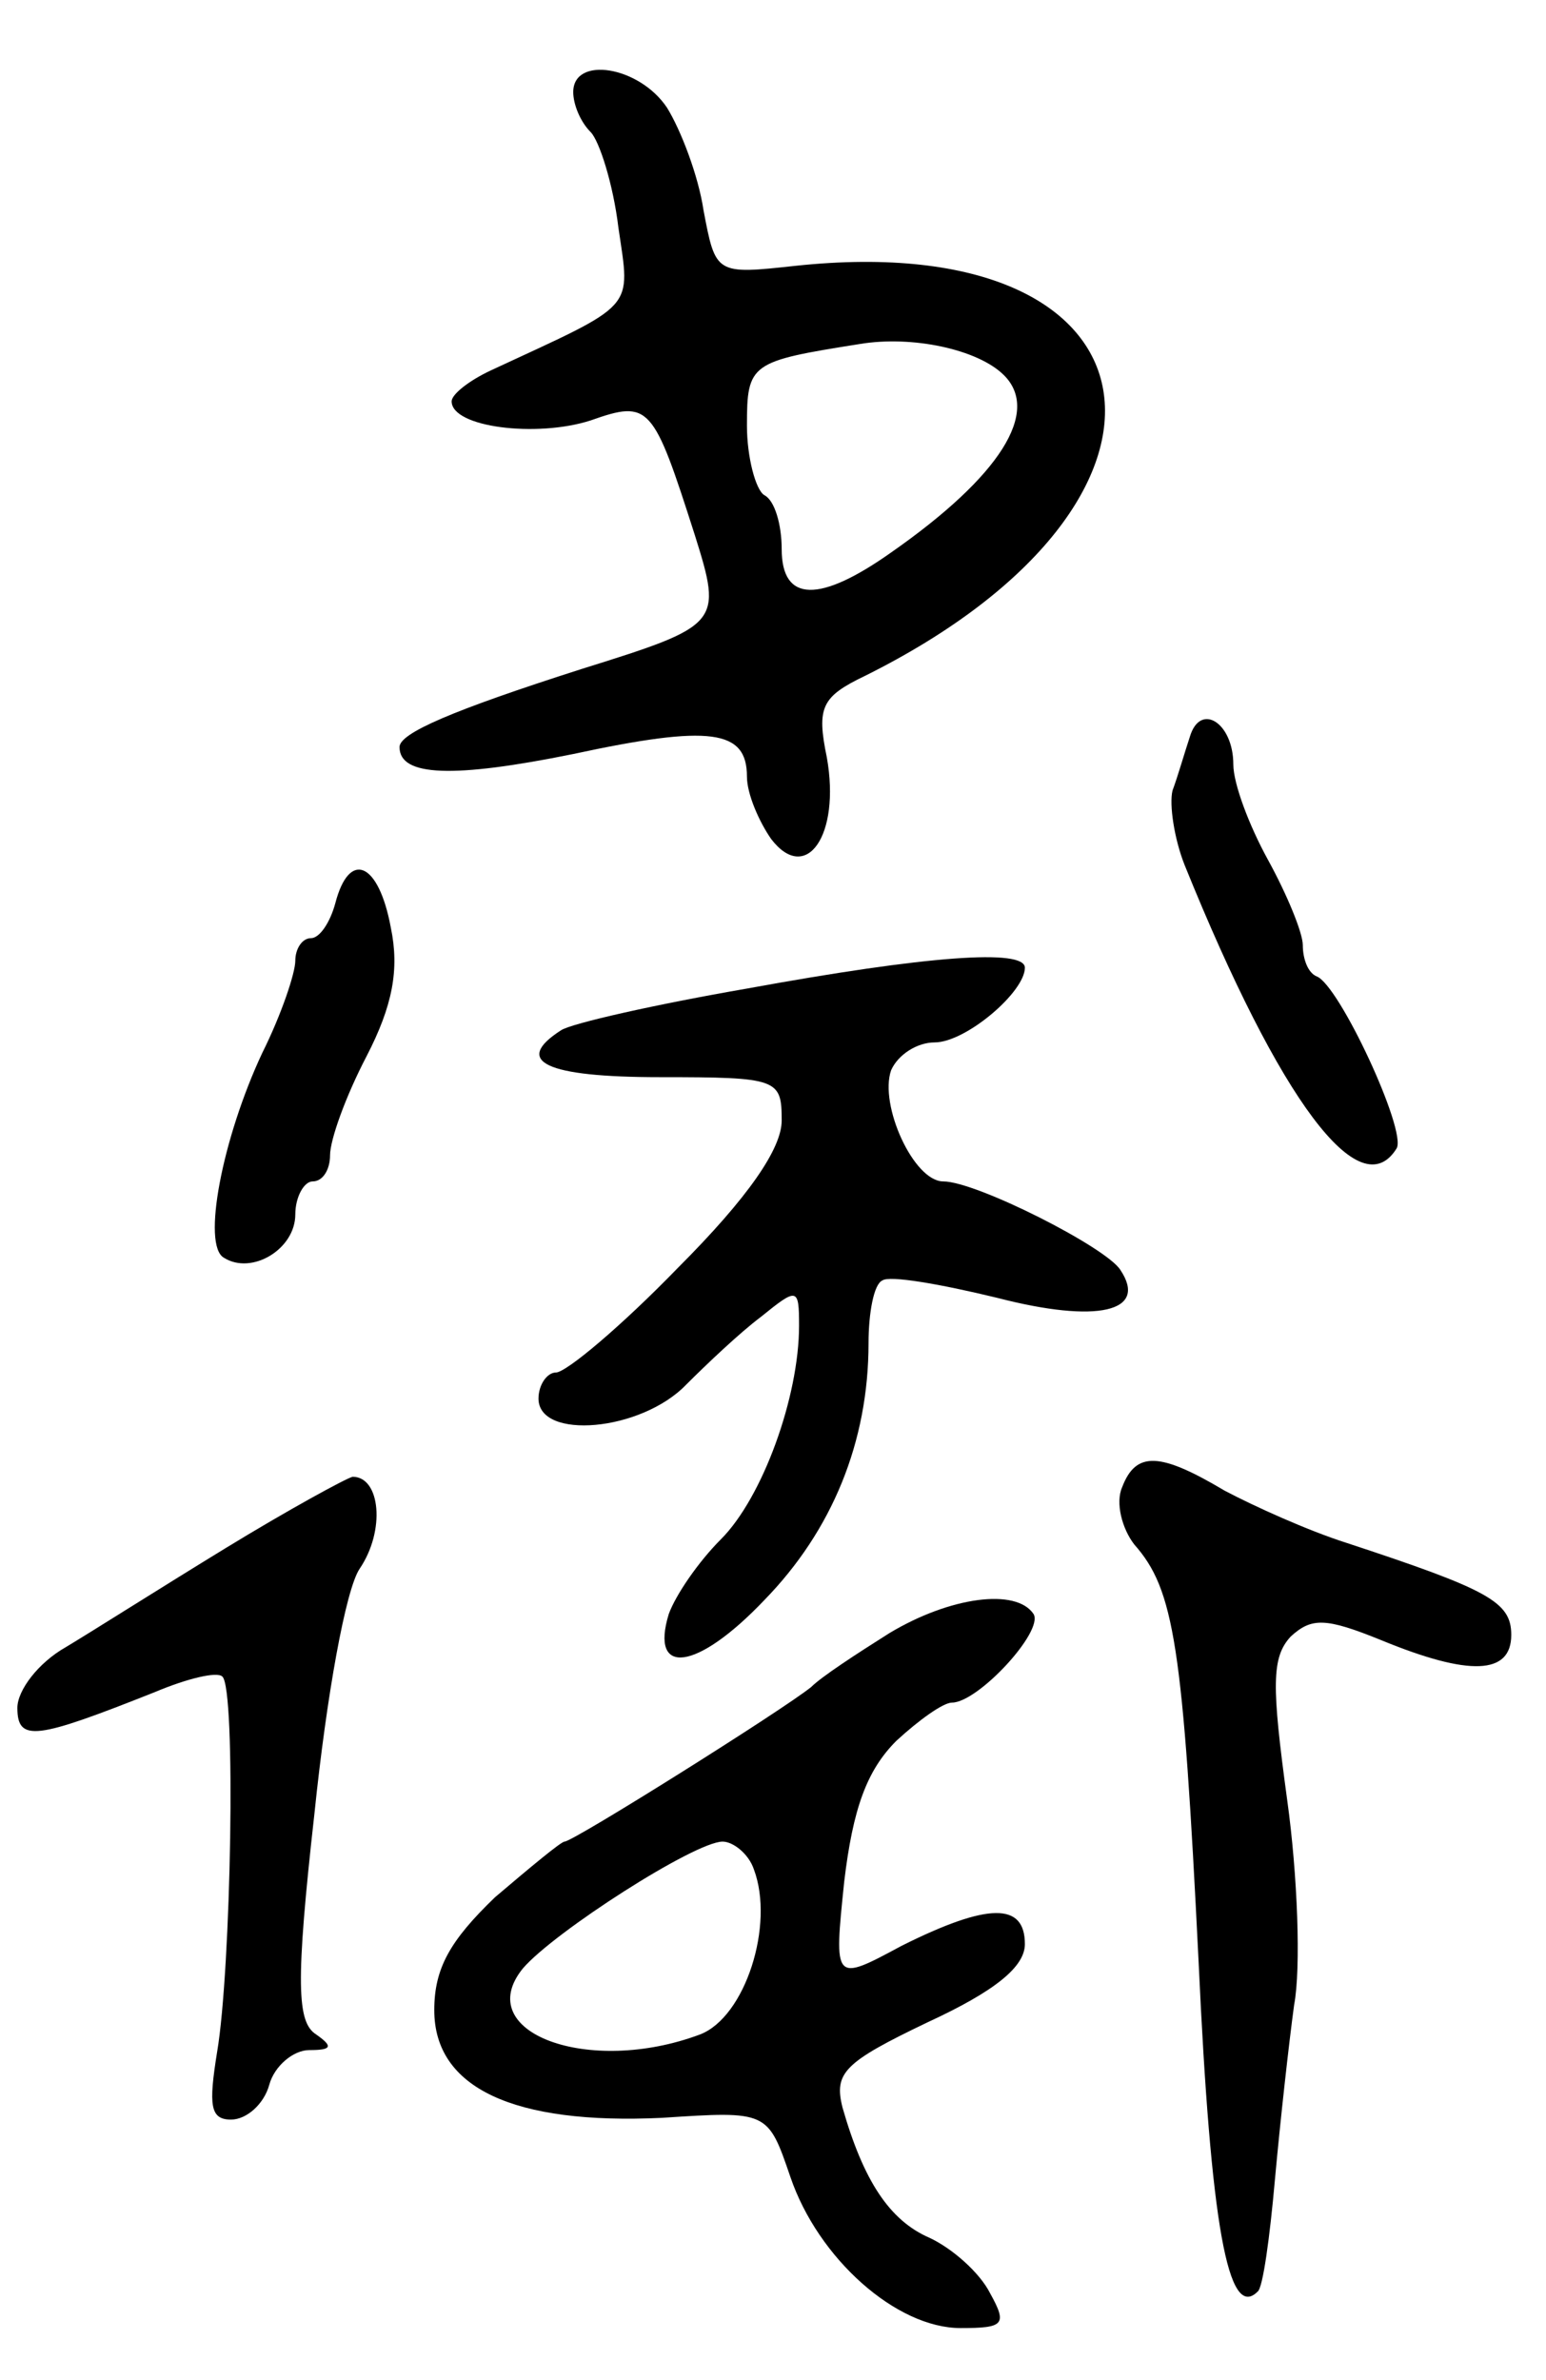
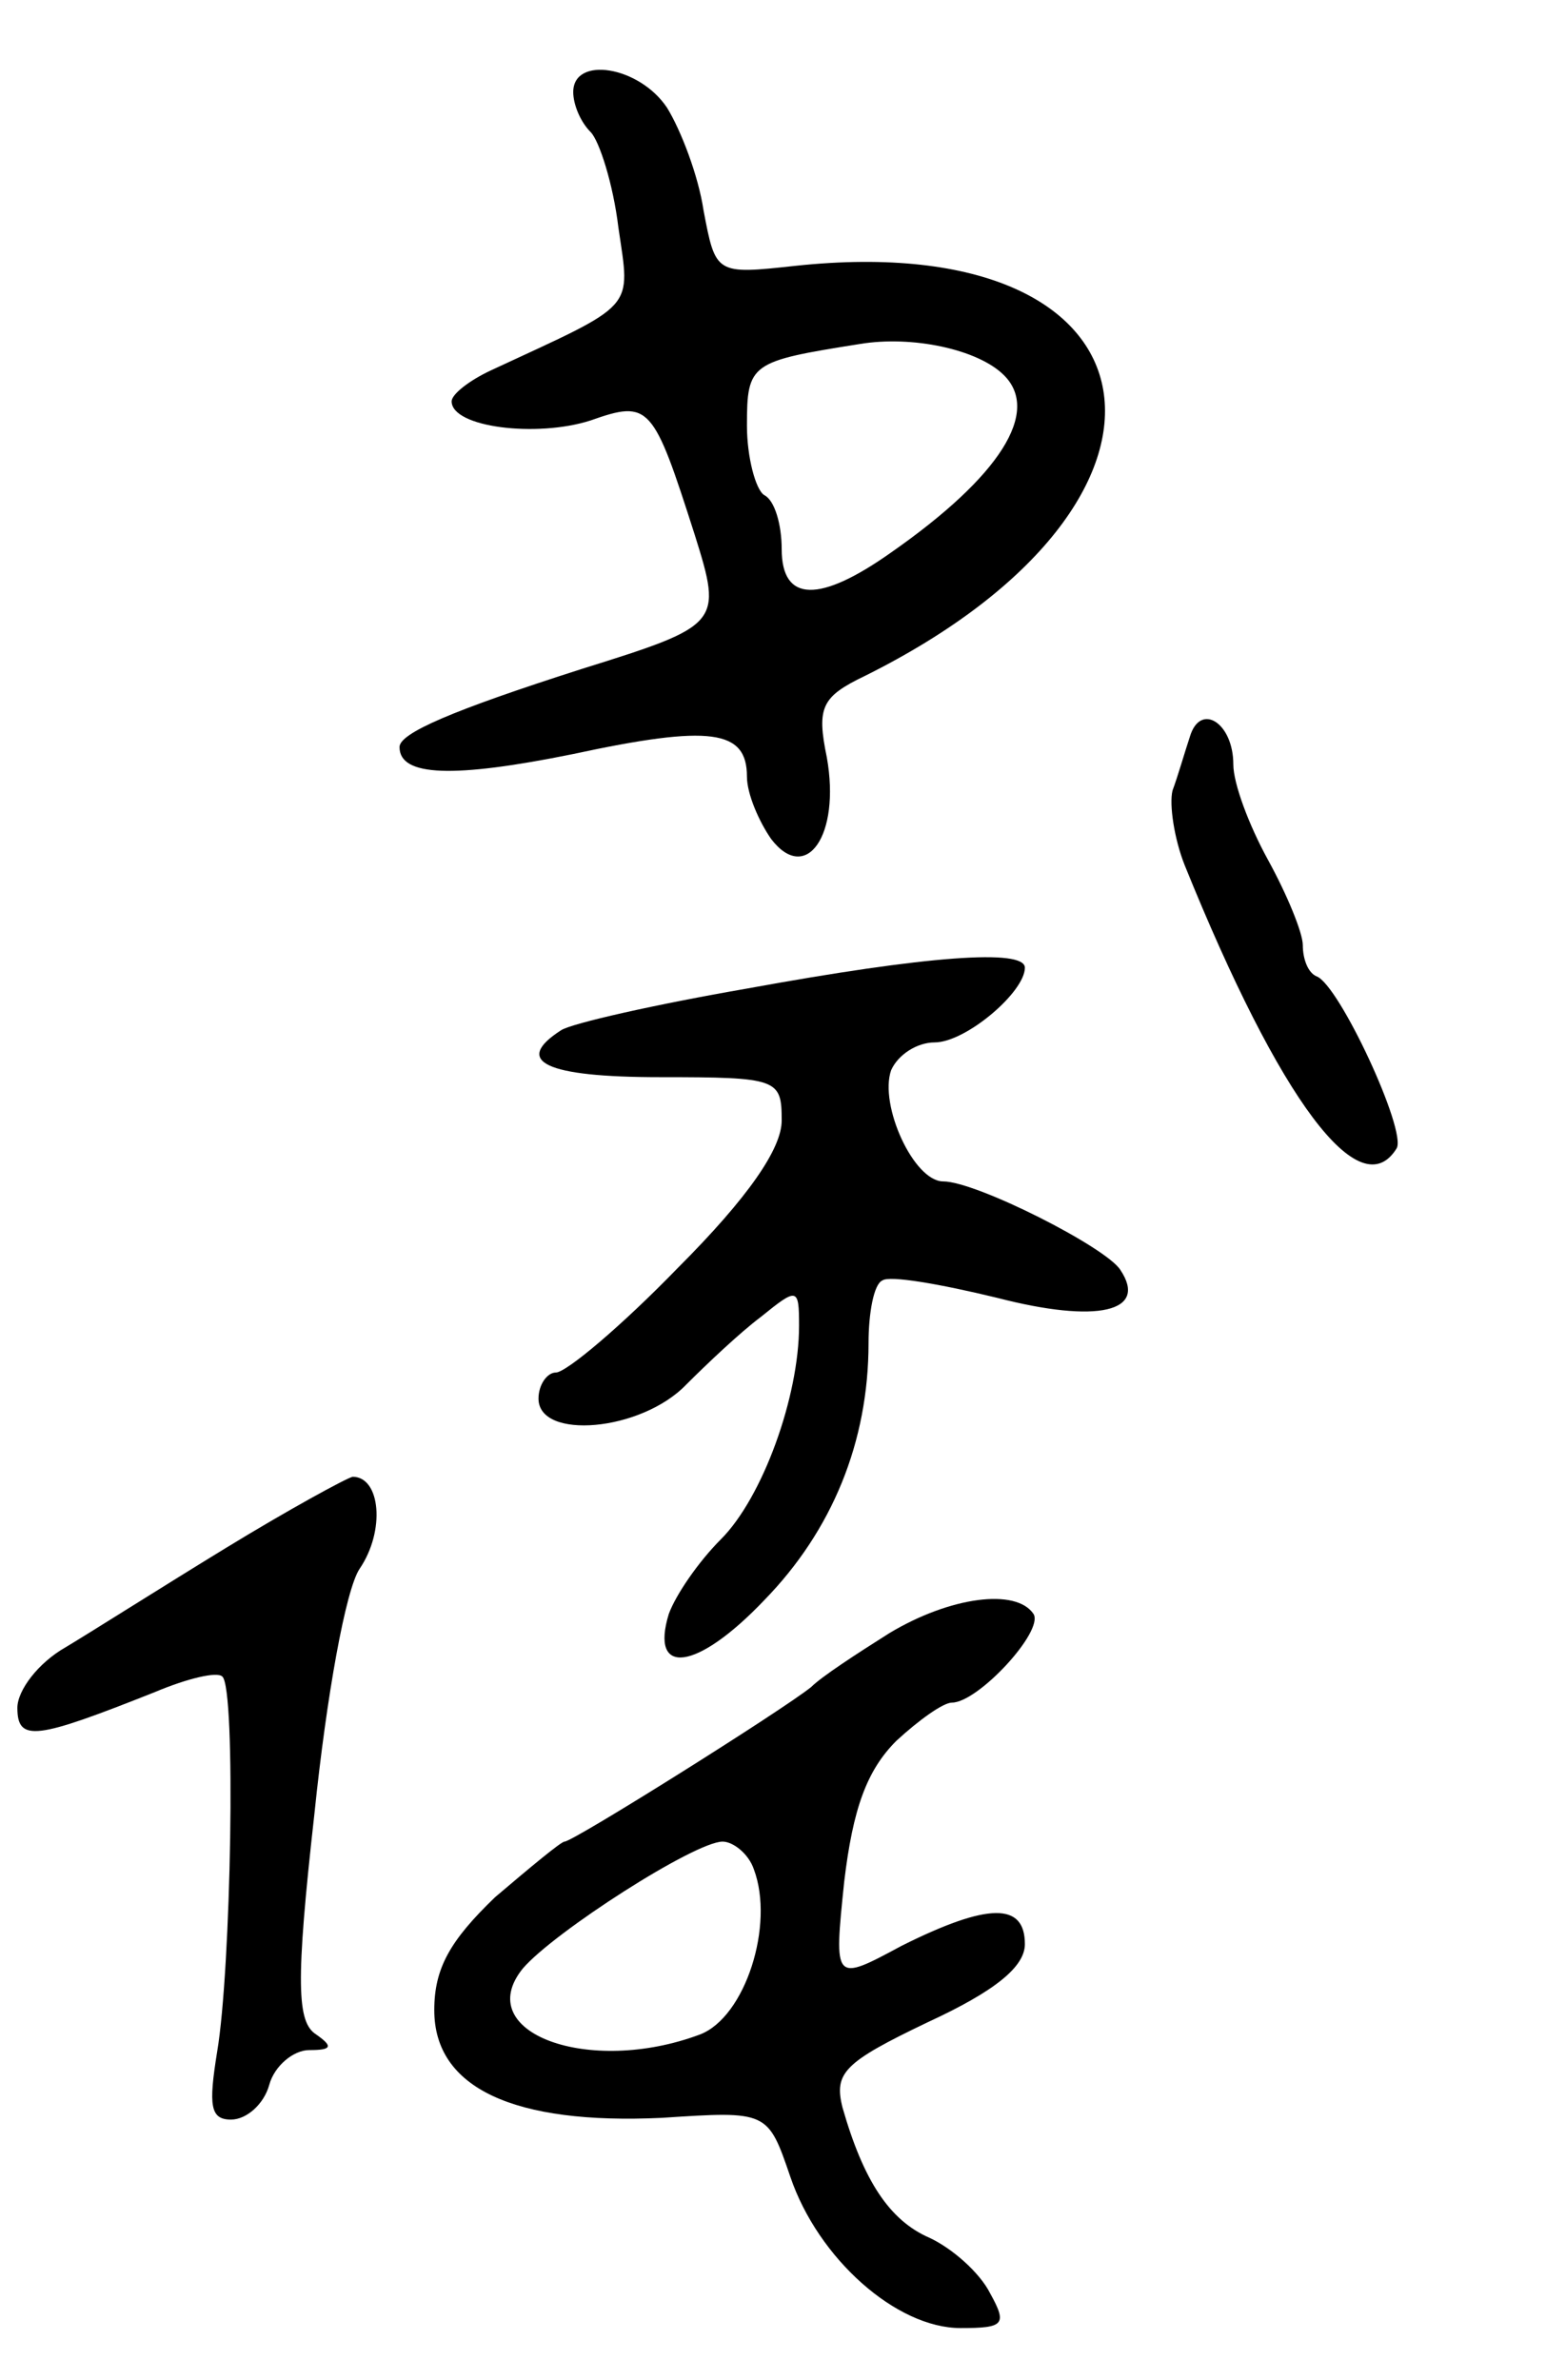
<svg xmlns="http://www.w3.org/2000/svg" version="1.0" width="89" height="137" viewBox="0 0 89 137">
  <g transform="translate(0,137) scale(0.1,-0.1)">
    <path d="M330 1317 c0 -7 4 -17 10 -23 5 -5 13 -30 16 -55 7 -48 11 -43 -73 -82 -13 -6 -23 -14 -23 -18 0 -15 49 -21 80 -11 34 12 36 9 60 -66 16 -51 15 -52 -65 -77 -75 -24 -105 -37 -105 -45 0 -17 31 -18 100 -4 79 17 100 14 100 -13 0 -10 7 -26 14 -36 20 -26 40 2 32 47 -6 29 -3 35 22 47 203 101 176 259 -40 236 -46 -5 -46 -5 -53 32 -3 20 -13 46 -21 59 -16 24 -54 30 -54 9z m248 -163 c21 -21 -2 -58 -65 -102 -41 -29 -63 -29 -63 2 0 14 -4 28 -10 31 -5 3 -10 22 -10 40 0 36 2 37 65 47 30 5 68 -3 83 -18z" />
    <path d="M685 946 c-3 -9 -7 -23 -10 -31 -2 -8 1 -28 7 -43 55 -136 101 -197 122 -163 6 10 -33 94 -46 99 -5 2 -8 10 -8 18 0 7 -9 29 -20 49 -11 20 -20 44 -20 55 0 24 -19 36 -25 16z" />
-     <path d="M193 850 c-3 -11 -9 -20 -14 -20 -5 0 -9 -6 -9 -13 0 -7 -8 -31 -19 -53 -23 -49 -35 -111 -22 -118 16 -10 41 5 41 25 0 10 5 19 10 19 6 0 10 7 10 15 0 9 9 34 21 57 15 29 19 50 14 74 -7 38 -24 45 -32 14z" />
    <path d="M430 801 c-52 -9 -101 -20 -107 -24 -28 -18 -9 -27 57 -27 68 0 70 -1 70 -25 0 -16 -19 -44 -60 -85 -32 -33 -64 -60 -70 -60 -5 0 -10 -7 -10 -15 0 -24 59 -19 85 8 12 12 31 30 43 39 21 17 22 17 22 -5 0 -41 -21 -99 -45 -123 -13 -13 -26 -32 -30 -43 -11 -36 16 -33 55 8 39 40 60 91 60 148 0 17 3 34 8 36 4 3 33 -2 66 -10 58 -15 87 -8 71 16 -8 13 -83 51 -102 51 -17 0 -37 44 -30 64 4 9 15 16 25 16 18 0 52 29 52 43 0 11 -56 7 -160 -12z" />
-     <path d="M646 514 c-4 -9 0 -24 7 -33 23 -26 28 -58 37 -240 7 -152 17 -207 34 -190 3 2 7 31 10 65 3 33 8 78 11 100 4 21 2 75 -4 118 -9 66 -9 82 2 94 12 11 20 11 52 -2 51 -21 75 -20 75 3 0 19 -13 26 -95 53 -22 7 -53 21 -70 30 -37 22 -51 23 -59 2z" />
    <path d="M130 479 c-36 -22 -77 -48 -92 -57 -16 -9 -28 -25 -28 -35 0 -20 11 -18 79 9 19 8 36 12 39 9 8 -7 5 -169 -3 -216 -5 -31 -4 -39 8 -39 9 0 19 9 22 20 3 11 14 20 23 20 13 0 14 2 4 9 -11 7 -12 29 -1 127 7 68 18 129 26 141 15 22 12 53 -4 53 -4 -1 -37 -19 -73 -41z" />
    <path d="M512 430 c-19 -12 -39 -25 -45 -31 -16 -13 -137 -89 -142 -89 -2 0 -20 -15 -40 -32 -26 -25 -35 -41 -35 -65 0 -45 46 -66 131 -62 61 4 61 4 74 -34 16 -47 61 -87 98 -87 25 0 27 2 17 20 -6 12 -22 26 -35 32 -23 10 -38 33 -50 75 -5 20 1 26 49 49 39 18 56 32 56 45 0 24 -21 24 -71 -1 -39 -21 -39 -21 -33 37 5 42 13 64 30 81 13 12 27 22 32 22 15 0 53 41 47 51 -10 15 -48 10 -83 -11z m-78 -136 c12 -32 -5 -85 -31 -95 -64 -24 -132 1 -102 38 18 21 99 73 115 73 6 0 15 -7 18 -16z" />
  </g>
</svg>